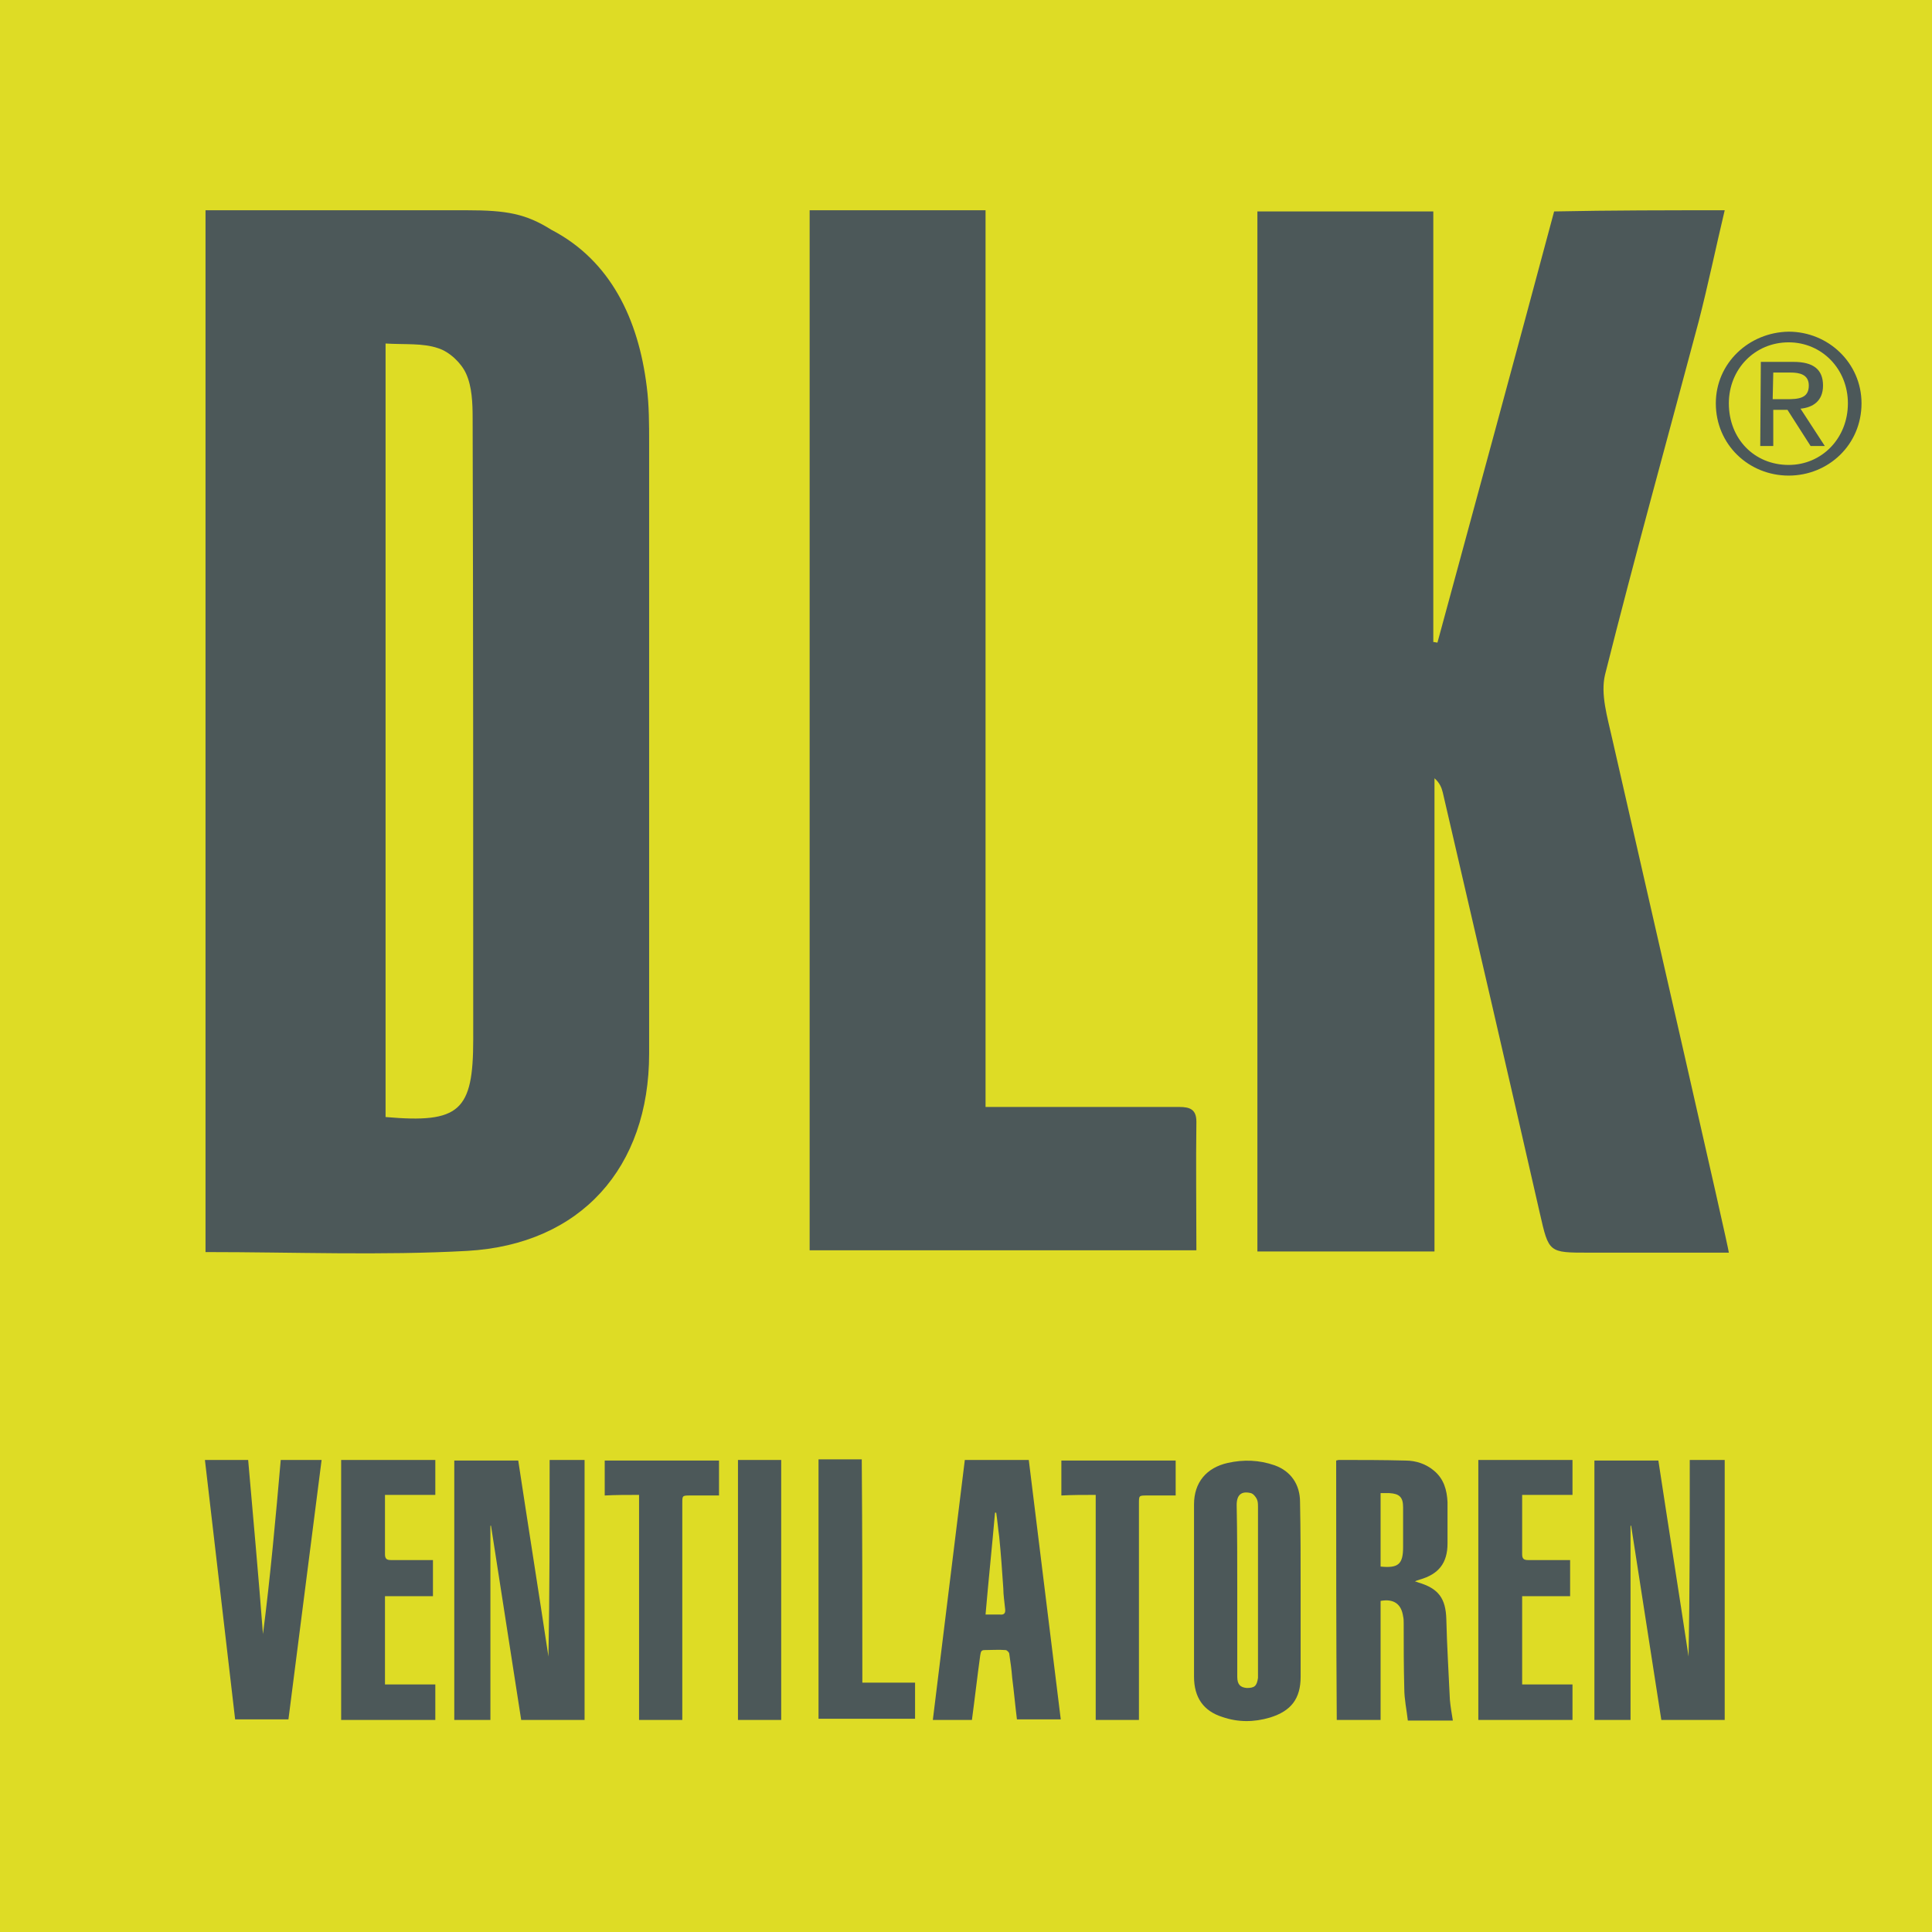
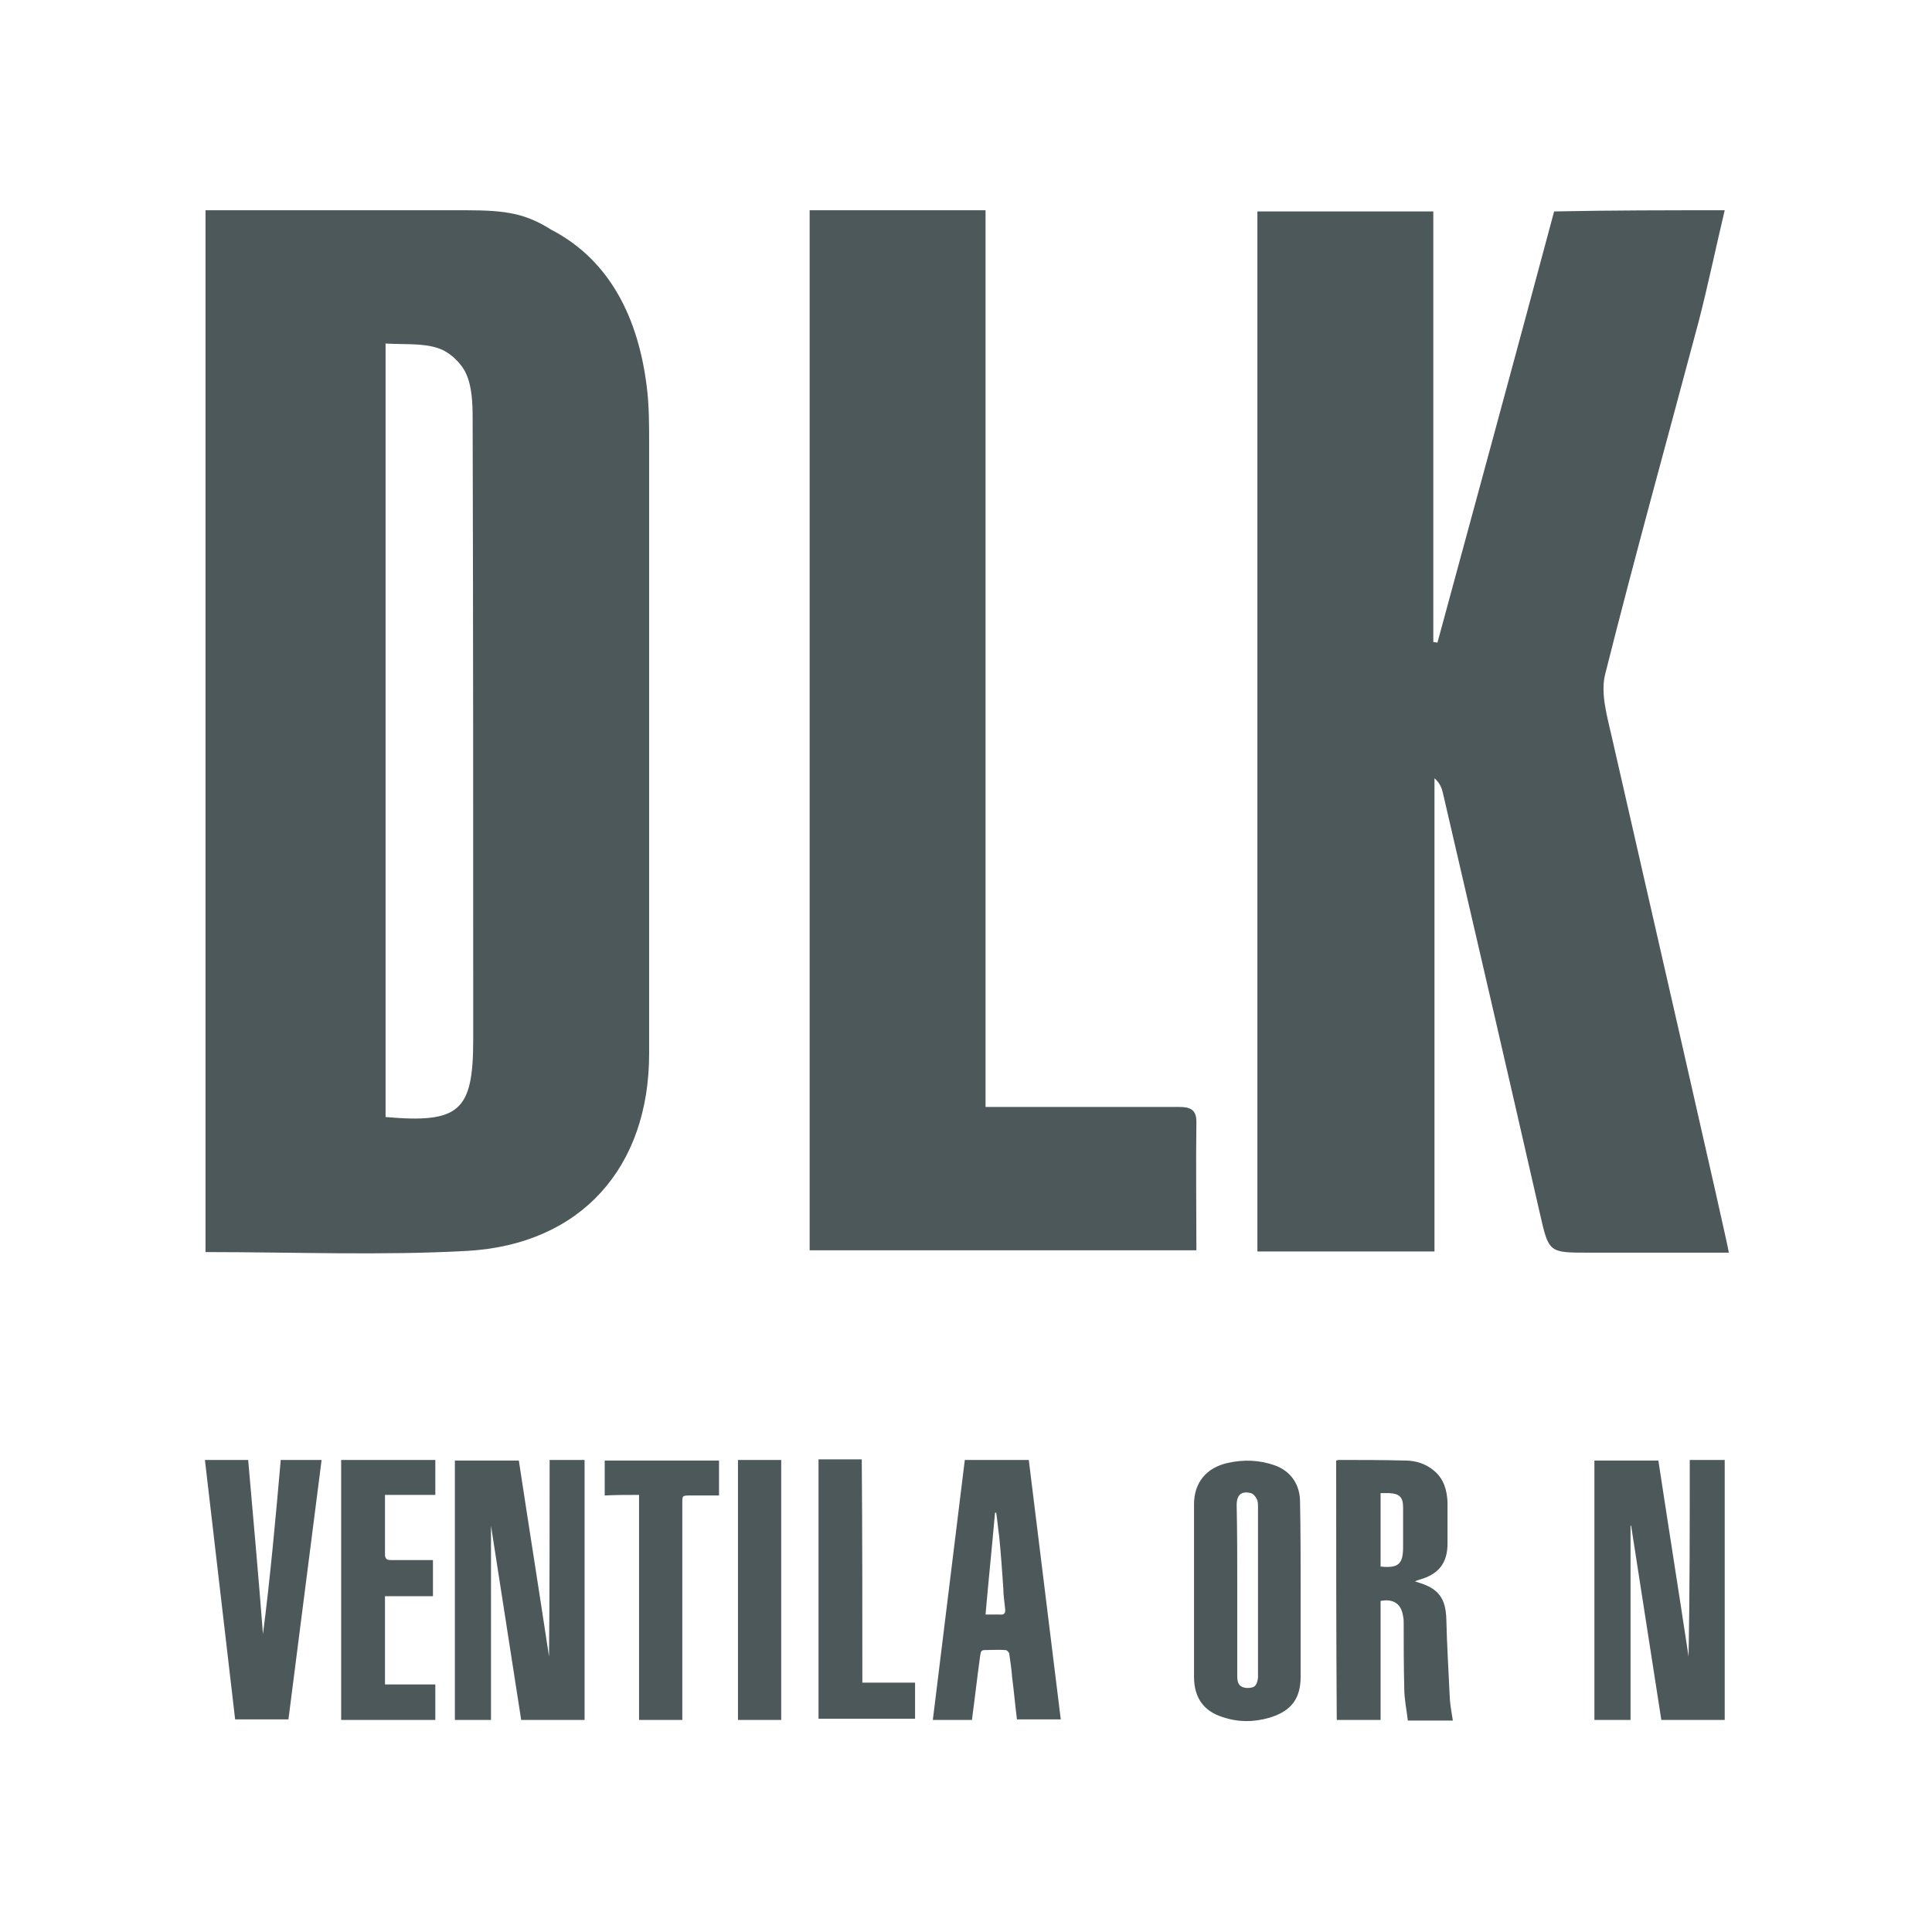
<svg xmlns="http://www.w3.org/2000/svg" version="1.1" id="Ebene_1" x="0px" y="0px" viewBox="0 0 326.2 326.2" style="enable-background:new 0 0 326.2 326.2;" xml:space="preserve">
  <style type="text/css">
	.st0{fill:#DEDC25;}
	.st1{fill:#4C5859;}
</style>
  <g>
-     <polygon class="st0" points="0,0 0,326.2 326.2,326.2 326.2,0  " />
    <path class="st1" d="M225.6,246.6c0.1,0,0.3-0.1,0.4-0.1c3.8,0,7.5,0,11.3,0.1c1.8,0,3.5,0.6,4.8,1.7c1.7,1.4,2.2,3.3,2.3,5.3   c0,2.3,0,4.7,0,7c0,3.3-1.5,5.2-4.7,6.1c-0.2,0.1-0.4,0.1-0.8,0.3c0.3,0.1,0.4,0.1,0.6,0.2c3.4,1,4.6,2.7,4.7,6.2   c0.1,4.5,0.4,9.1,0.6,13.6c0.1,1.1,0.3,2.3,0.5,3.5c-2.5,0-4.9,0-7.6,0c-0.2-1.8-0.6-3.6-0.6-5.4c-0.1-3.7-0.1-7.3-0.1-11   c0-0.4,0-0.8-0.1-1.2c-0.3-2.1-1.6-3-3.8-2.6c0,6.7,0,13.4,0,20.1c-2.5,0-4.9,0-7.4,0C225.6,276,225.6,261.3,225.6,246.6   L225.6,246.6z M233.1,264.5c3,0.3,3.8-0.4,3.8-3.3c0-2.2,0-4.5,0-6.7c0-1.7-0.6-2.3-2.3-2.4c-0.5,0-1,0-1.5,0   C233.1,256.3,233.1,260.4,233.1,264.5L233.1,264.5z" />
    <path class="st1" d="M73.1,269.5c-2.7,0-5.4,0-8.1,0c0,5,0,9.9,0,14.9c2.8,0,5.6,0,8.5,0c0,2,0,4,0,6c-5.3,0-10.6,0-15.9,0   c0-14.6,0-29.2,0-43.9c5.3,0,10.6,0,15.9,0c0,1.9,0,3.9,0,5.9c-2.8,0-5.6,0-8.5,0c0,0.4,0,0.6,0,0.9c0,3,0,6.1,0,9.1   c0,0.8,0.3,1,1,1c2,0,4,0,6,0c0.4,0,0.7,0,1.1,0C73.1,265.5,73.1,267.4,73.1,269.5L73.1,269.5z" />
-     <path class="st1" d="M265.1,269.5c-2.7,0-5.4,0-8.1,0c0,5,0,9.9,0,14.9c2.8,0,5.6,0,8.5,0c0,2,0,4,0,6c-5.3,0-10.6,0-15.9,0   c0-14.6,0-29.2,0-43.9c5.3,0,10.5,0,15.9,0c0,1.9,0,3.9,0,5.9c-2.8,0-5.6,0-8.5,0c0,0.4,0,0.6,0,0.9c0,3,0,6.1,0,9.1   c0,0.8,0.3,1,1,1c2,0,4,0,6,0c0.4,0,0.7,0,1.1,0C265.1,265.5,265.1,267.4,265.1,269.5L265.1,269.5z" />
    <path class="st1" d="M48.7,290.3l5.6-43.8h-6.9c-0.8,9.2-1.8,20.2-3,29.4c-0.7-9.2-1.7-20.2-2.5-29.4h-7.3l5.1,43.8H48.7   L48.7,290.3z" />
-     <path class="st1" d="M92.8,246.5c2,0,3.9,0,5.9,0c0,14.6,0,29.2,0,43.9c-3.6,0-7.1,0-10.7,0c-1.7-11-3.4-21.9-5.1-32.8   c0,0,0,0-0.1,0c0,10.9,0,21.8,0,32.8c-2.1,0-4,0-6.1,0c0-14.6,0-29.2,0-43.8c3.5,0,7.1,0,10.8,0c1.7,11.2,3.5,22.5,5.1,33.1   C92.8,269.1,92.8,257.8,92.8,246.5L92.8,246.5z" />
+     <path class="st1" d="M92.8,246.5c2,0,3.9,0,5.9,0c0,14.6,0,29.2,0,43.9c-3.6,0-7.1,0-10.7,0c-1.7-11-3.4-21.9-5.1-32.8   c0,10.9,0,21.8,0,32.8c-2.1,0-4,0-6.1,0c0-14.6,0-29.2,0-43.8c3.5,0,7.1,0,10.8,0c1.7,11.2,3.5,22.5,5.1,33.1   C92.8,269.1,92.8,257.8,92.8,246.5L92.8,246.5z" />
    <path class="st1" d="M107.9,252.4c0,12.7,0,25.3,0,38c2.4,0,4.8,0,7.3,0c0-0.5,0-1,0-1.4c0-11.7,0-23.5,0-35.2c0-1.3,0-1.3,1.4-1.3   c1.6,0,3.1,0,4.8,0c0-2,0-3.9,0-5.9c-6.4,0-12.8,0-19.3,0c0,2,0,3.9,0,5.9C103.9,252.4,105.9,252.4,107.9,252.4L107.9,252.4z" />
    <path class="st1" d="M131.9,290.4c-2.5,0-4.9,0-7.3,0c0-14.7,0-29.2,0-43.9c2.4,0,4.8,0,7.3,0C131.9,261.1,131.9,275.7,131.9,290.4   L131.9,290.4z" />
    <path class="st1" d="M145.6,284.1c3.1,0,6,0,8.9,0c0,2.1,0,4.1,0,6.1c-5.4,0-10.8,0-16.3,0c0-14.6,0-29.1,0-43.8c2.4,0,4.8,0,7.3,0   C145.6,259,145.6,271.5,145.6,284.1L145.6,284.1z" />
    <path class="st1" d="M162.9,246.5c3.7,0,7.2,0,10.8,0c1.8,14.6,3.6,29.2,5.4,43.8c-2.5,0-4.9,0-7.4,0c-0.3-2.4-0.5-4.7-0.8-7   c-0.1-1.4-0.3-2.7-0.5-4.1c0-0.2-0.4-0.6-0.6-0.6c-1.2-0.1-2.4,0-3.6,0c-0.6,0-0.6,0.4-0.7,0.9c-0.5,3.6-0.9,7.2-1.4,10.9   c-2.2,0-4.4,0-6.6,0C159.3,275.7,161.1,261.1,162.9,246.5L162.9,246.5z M168.2,255.4c-0.1,0-0.2,0-0.2,0   c-0.5,5.7-1.1,11.4-1.6,17.2c0.9,0,1.6,0,2.4,0c0.8,0.1,1-0.3,0.9-1c-0.1-1.1-0.3-2.3-0.3-3.4c-0.2-2.9-0.4-5.9-0.7-8.8   C168.5,258,168.4,256.7,168.2,255.4L168.2,255.4z" />
-     <path class="st1" d="M185,252.4c0,12.7,0,25.3,0,38c2.5,0,4.8,0,7.3,0c0-0.5,0-1,0-1.4c0-11.7,0-23.5,0-35.2c0-1.3,0-1.3,1.4-1.3   c1.6,0,3.1,0,4.8,0c0-2,0-3.9,0-5.9c-6.4,0-12.8,0-19.3,0c0,2,0,3.9,0,5.9C181,252.4,182.9,252.4,185,252.4L185,252.4z" />
    <path class="st1" d="M285.3,246.5c2,0,3.9,0,5.9,0c0,14.6,0,29.2,0,43.9c-3.6,0-7.1,0-10.7,0c-1.7-11-3.4-21.9-5.1-32.8   c0,0,0,0-0.1,0c0,10.9,0,21.8,0,32.8c-2.1,0-4,0-6.1,0c0-14.6,0-29.2,0-43.8c3.5,0,7.1,0,10.8,0c1.7,11.2,3.5,22.5,5.1,33.1   C285.3,269.1,285.3,257.8,285.3,246.5L285.3,246.5z" />
    <path class="st1" d="M219.6,268.5c0,4.9,0,9.7,0,14.6c0,3.7-1.6,5.8-5.2,6.9c-2.7,0.8-5.4,0.8-8-0.1c-3.2-1-4.8-3.3-4.8-6.8   c0-9.7,0-19.4,0-29.1c0-3.7,2.1-6.2,5.7-7c2.7-0.6,5.3-0.5,7.9,0.4c2.8,1,4.3,3.3,4.3,6.2C219.6,258.5,219.6,263.5,219.6,268.5   L219.6,268.5z M208.9,268.5c0,1.5,0,3,0,4.5c0,3.4,0,6.8,0,10.1c0,1.3,0.5,1.8,1.6,1.9c1.3,0,1.7-0.3,1.9-1.7c0-0.3,0-0.5,0-0.8   c0-9.3,0-18.7,0-28c0-0.5,0-1-0.2-1.4s-0.6-0.9-1-1c-1.6-0.4-2.4,0.3-2.4,2C208.9,258.9,208.9,263.7,208.9,268.5L208.9,268.5z" />
    <path class="st1" d="M78.8,35.5c6.8,0,10,0.6,14.3,3.3c10,5.2,14.7,15.1,16.1,26.5c0.4,3.1,0.4,6.4,0.4,9.5c0,34.4,0,68.7,0,103.1   c0,19.2-11.5,32.2-30.7,33.3c-14.5,0.8-29.1,0.2-44.2,0.2c0-58.8,0-117.3,0-175.9C49.4,35.5,64.1,35.5,78.8,35.5L78.8,35.5z    M65.1,58c0,44,0,87.3,0,130.6c12.5,1.1,14.8-1,14.8-13.1c0-0.1,0-0.3,0-0.4c0-34.9,0-69.7-0.1-104.5c0-2.5-0.1-5.3-1.1-7.5   c-0.8-1.8-2.8-3.7-4.7-4.3C71.4,57.9,68.4,58.2,65.1,58L65.1,58z" />
    <path class="st1" d="M291.2,35.5c-1.5,6.3-2.8,12.6-4.4,18.8C281.5,74.2,276,94,271,113.9c-0.8,3.3,0.4,7.2,1.2,10.8   c6.4,28.1,19.6,85.6,19.7,86.8c-8,0-15.9,0-23.7,0c-6.7,0-6.7,0-8.2-6.6c-5.4-23.7-10.9-47.4-16.4-71.1c-0.2-0.8-0.5-1.6-1.4-2.4   c0,26.5,0,53,0,79.9c-10.1,0-19.7,0-29.9,0c0-58.5,0-117.1,0-175.6c9.8,0,19.9,0,29.7,0c0,0,0,8.4,0,12.6c0,20,0,40,0,60.1   c0.3,0,0.5,0.1,0.7,0.1c6.6-24.3,13.2-48.5,19.7-72.8C272.1,35.5,281.7,35.5,291.2,35.5L291.2,35.5z" />
    <path class="st1" d="M166.4,35.5c0,0,0,3.3,0,4.9c0,47.3,0,94.5,0,141.8c0,1.4,0,2.8,0,4.7c4.6,0,8.8,0,13,0c6.6,0,13.1,0,19.7,0   c1.8,0,2.9,0.4,2.9,2.5c-0.1,7.1,0,14.3,0,21.7c-21.8,0-43.2,0-65.3,0c0-58.5,0-117.1,0-175.6C146.5,35.5,156.6,35.5,166.4,35.5   L166.4,35.5z" />
-     <path class="st1" d="M299.4,62.9h2.9c1.5,0,3.1,0.3,3.1,2.2c0,2.2-1.8,2.3-3.8,2.3h-2.3L299.4,62.9L299.4,62.9z M297.2,75.3h2.2   v-6.1h2.4l3.9,6.1h2.4L304,69c2.1-0.2,3.8-1.3,3.8-3.9c0-2.7-1.6-4-5-4h-5.5L297.2,75.3L297.2,75.3z M291.9,68.1   c0-5.8,4.4-10.3,10.1-10.3c5.6,0,10,4.5,10,10.3c0,5.9-4.4,10.4-10,10.4C296.2,78.5,291.9,74.1,291.9,68.1L291.9,68.1z M289.7,68.1   c0,7,5.6,12.2,12.3,12.2c6.7,0,12.3-5.2,12.3-12.2c0-6.8-5.6-12.1-12.3-12.1C295.3,56.1,289.7,61.3,289.7,68.1L289.7,68.1z" />
  </g>
</svg>